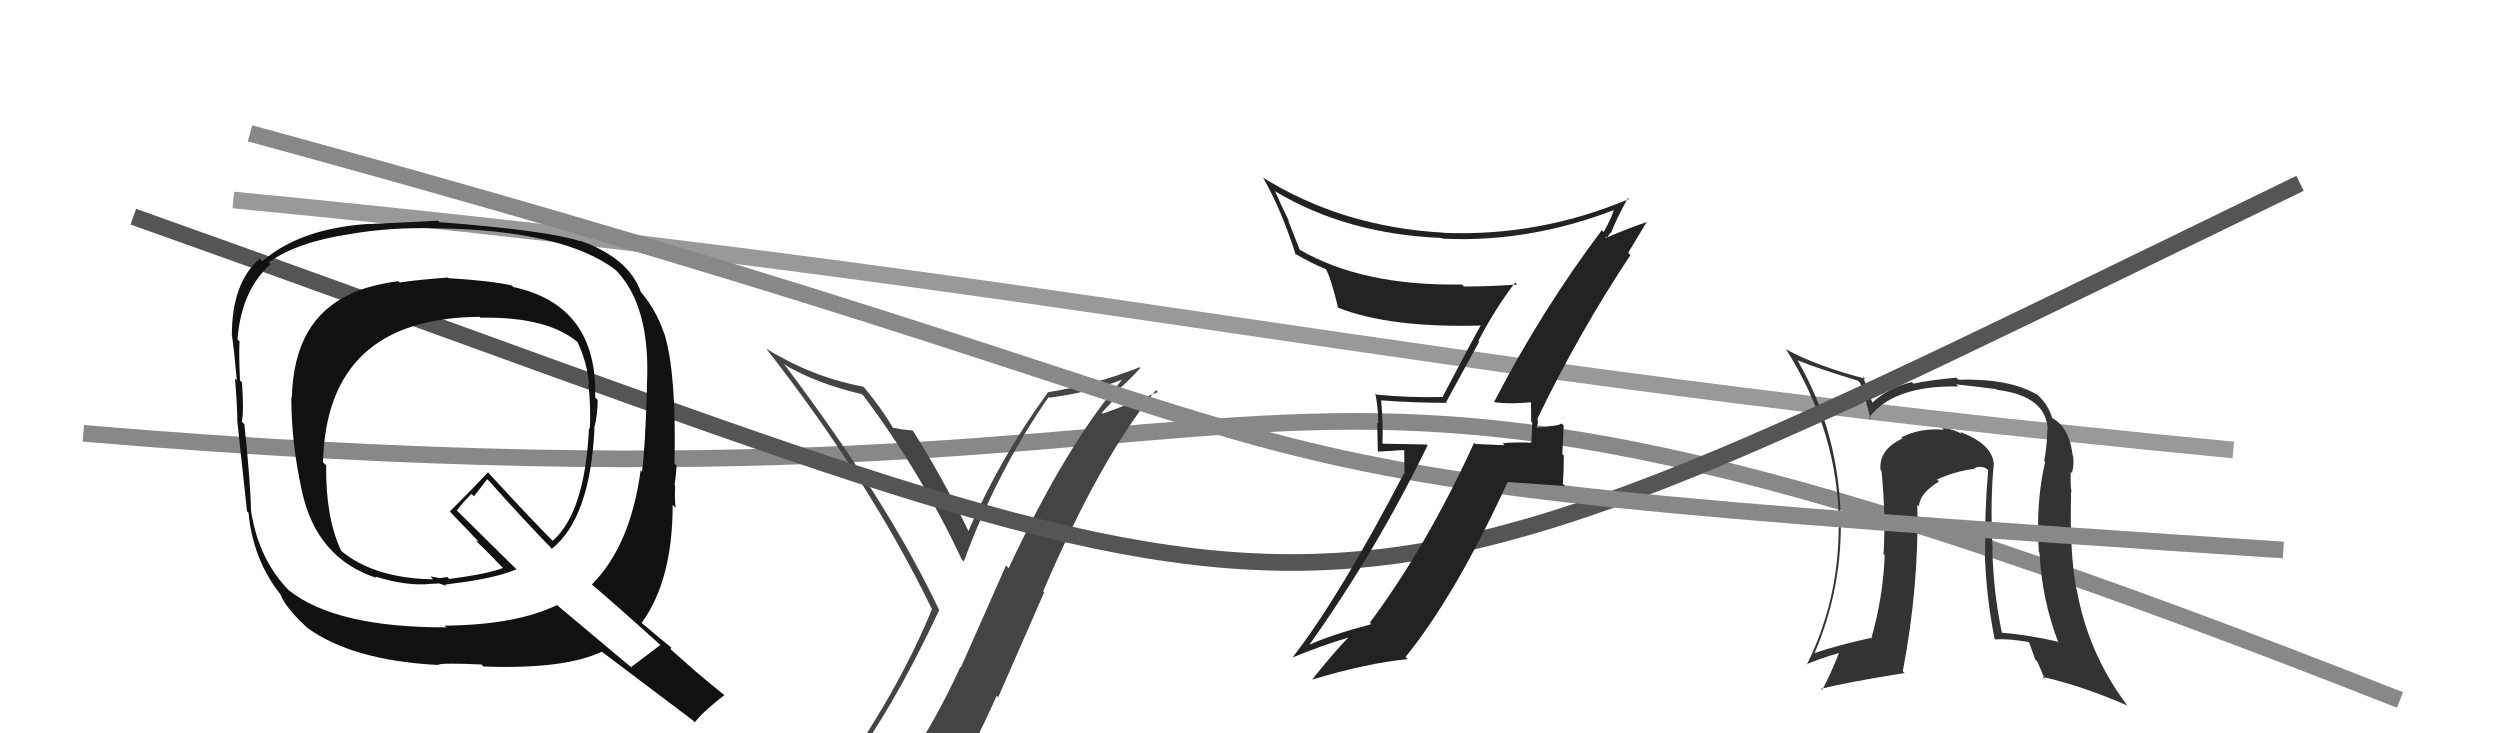
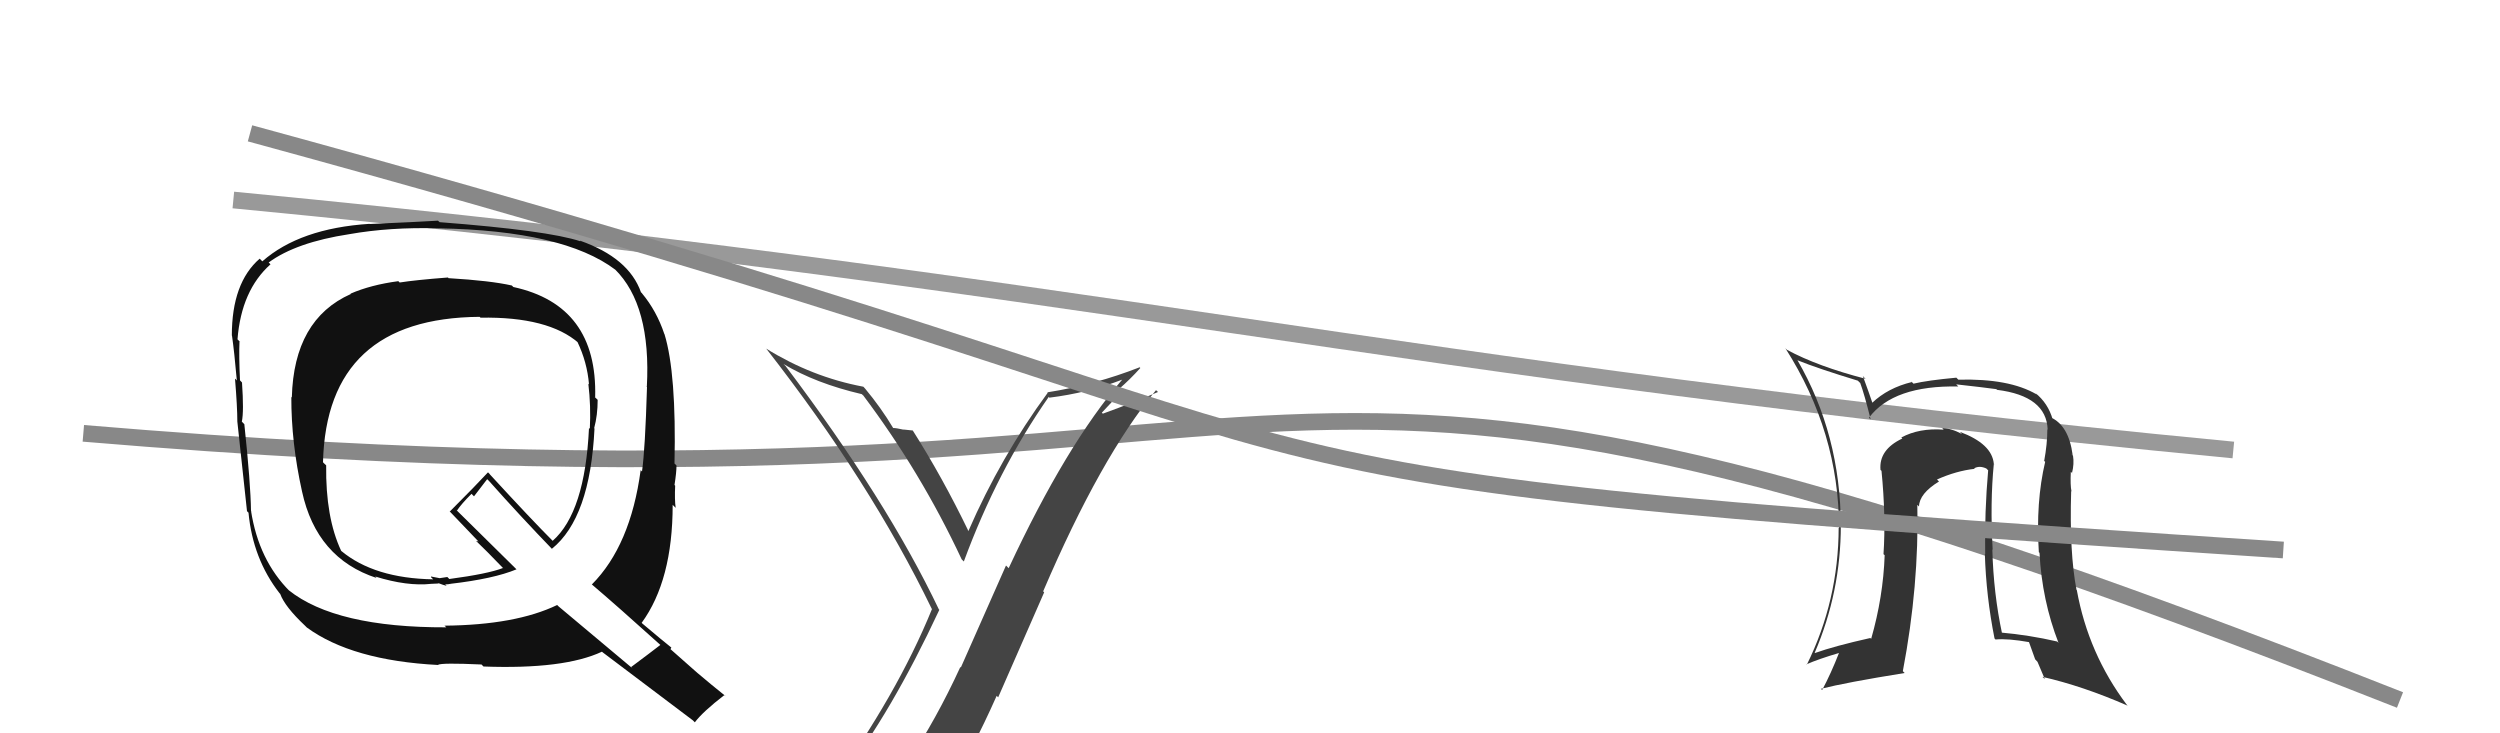
<svg xmlns="http://www.w3.org/2000/svg" width="150" height="44" viewBox="0,0,150,44">
  <path d="M14 12 C66 17,82 22,134 27" stroke="#999" fill="none" />
  <path d="M5 26 C88 33,68 12,144 42" stroke="#888" fill="none" />
  <path fill="#444" d="M50.52 46.63L50.52 46.63L50.50 46.61Q53.46 42.80 56.36 36.59L56.33 36.56L56.34 36.58Q53.23 30.04 47.14 21.97L47.18 22.01L47.01 21.84Q48.93 23.00 51.71 23.65L51.78 23.72L51.79 23.72Q55.26 28.34 57.70 33.56L57.80 33.66L57.83 33.69Q59.84 28.23 62.92 23.82L62.92 23.81L62.96 23.86Q65.24 23.58 67.33 22.78L67.22 22.67L67.33 22.78Q63.98 26.67 60.52 34.09L60.36 33.93L57.65 40.05L57.62 40.02Q56.18 43.16 54.43 45.78L54.48 45.84L54.46 45.81Q51.92 46.05 50.47 46.58ZM56.76 48.03L56.63 47.90L56.61 47.88Q58.35 45.02 59.80 41.75L59.89 41.84L62.65 35.54L62.59 35.48Q66.05 27.40 69.36 23.41L69.45 23.49L69.48 23.52Q68.07 24.13 66.17 24.82L66.11 24.76L67.29 23.50L67.13 23.35Q67.81 22.76 68.42 22.08L68.32 21.98L68.37 22.04Q65.69 23.09 62.84 23.54L62.89 23.60L62.86 23.57Q60.04 27.41 58.10 31.87L58.04 31.80L58.11 31.87Q56.55 28.64 54.76 25.82L54.72 25.78L54.77 25.83Q54.56 25.81 54.20 25.77L54.20 25.77L54.21 25.78Q53.78 25.68 53.59 25.68L53.70 25.79L53.59 25.68Q52.86 24.46 51.91 23.32L51.81 23.21L51.79 23.20Q48.71 22.62 45.96 20.91L45.96 20.91L45.96 20.90Q52.21 28.90 55.90 36.52L55.87 36.49L55.92 36.54Q53.83 41.68 49.76 47.31L49.73 47.28L49.60 47.16Q50.52 46.98 51.32 46.82L51.24 46.74L52.97 46.49L52.82 46.34Q52.27 47.12 51.09 48.76L51.06 48.73L51.21 48.89Q53.35 48.13 56.62 47.90Z" />
  <path fill="#333" d="M119.67 27.88L119.70 27.90L119.63 27.84Q119.53 26.63 117.59 25.91L117.55 25.87L117.72 26.04Q117.06 25.69 116.53 25.69L116.58 25.74L116.62 25.78Q115.15 25.67 114.08 26.25L114.20 26.37L114.14 26.31Q112.72 26.98 112.83 28.20L112.86 28.22L112.89 28.25Q113.16 31.00 113.01 33.25L113.11 33.34L113.08 33.31Q112.99 35.82 112.27 38.33L112.26 38.32L112.22 38.28Q110.08 38.76 108.90 39.18L108.91 39.19L108.88 39.17Q110.45 35.52 110.45 31.52L110.44 31.51L110.45 31.53Q110.43 26.06 107.84 21.60L107.88 21.64L107.86 21.62Q109.07 22.11 111.47 22.84L111.60 22.97L111.61 22.97Q111.86 23.64 112.24 25.17L112.16 25.09L112.14 25.06Q113.61 23.11 117.50 23.19L117.38 23.07L117.36 23.06Q118.99 23.24 119.79 23.35L119.72 23.28L119.82 23.39Q122.79 23.76 122.86 25.78L122.78 25.69L122.84 25.76Q122.84 26.63 122.65 27.66L122.59 27.60L122.71 27.71Q122.14 30.12 122.33 33.13L122.35 33.15L122.37 33.17Q122.52 36.02 123.51 38.57L123.53 38.59L123.43 38.49Q121.74 38.10 120.03 37.95L120.14 38.05L120.13 38.04Q119.61 35.62 119.54 32.96L119.53 32.95L119.56 32.98Q119.40 30.16 119.63 27.83ZM119.69 38.33L119.74 38.38L119.73 38.37Q120.46 38.30 121.76 38.53L121.73 38.50L122.11 39.56L122.25 39.71Q122.46 40.22 122.69 40.75L122.60 40.66L122.54 40.61Q124.96 41.16 127.66 42.34L127.50 42.17L127.61 42.29Q125.30 39.22 124.61 35.41L124.52 35.31L124.59 35.39Q124.16 33.16 124.27 29.47L124.30 29.50L124.29 29.49Q124.21 29.11 124.25 28.31L124.43 28.48L124.32 28.38Q124.46 27.83 124.38 27.34L124.24 27.19L124.36 27.31Q124.13 25.52 123.02 25.03L123.17 25.17L123.16 25.16Q122.88 24.19 122.12 23.58L122.23 23.70L122.19 23.66Q120.55 22.70 117.50 22.78L117.50 22.78L117.38 22.66Q115.65 22.82 114.81 23.02L114.66 22.87L114.72 22.92Q113.27 23.27 112.32 24.18L112.25 24.11L112.36 24.22Q112.15 23.59 111.77 22.56L111.88 22.68L111.94 22.73Q109.05 21.98 107.22 20.99L107.14 20.91L107.12 20.89Q110.34 25.94 110.34 31.68L110.21 31.55L110.32 31.66Q110.31 36.03 108.41 39.88L108.33 39.79L108.39 39.86Q109.08 39.55 110.37 39.17L110.30 39.10L110.35 39.15Q109.86 40.41 109.33 41.40L109.23 41.31L109.25 41.33Q110.74 40.95 114.28 40.38L114.24 40.34L114.17 40.27Q115.15 35.12 115.04 30.29L115.07 30.32L115.14 30.39Q115.16 29.61 116.34 28.89L116.28 28.83L116.22 28.77Q117.38 28.25 118.48 28.13L118.50 28.15L118.45 28.10Q118.77 27.92 119.18 28.11L119.34 28.27L119.29 28.21Q119.07 30.71 119.11 33.26L119.24 33.39L119.09 33.23Q119.17 35.79 119.67 38.30Z" />
-   <path d="M8 13 C84 40,74 42,138 11" stroke="#555" fill="none" />
  <path d="M15 8 C92 29,61 28,137 33" stroke="#888" fill="none" />
-   <path fill="#222" d="M89.79 24.25L89.70 24.16L89.67 24.13Q90.61 24.27 92.02 24.12L91.92 24.01L91.85 23.95Q91.87 24.65 91.87 25.29L91.94 25.37L91.88 26.57L91.88 26.56Q91.00 26.52 90.16 26.59L90.23 26.66L90.27 26.71Q89.37 26.68 88.53 26.64L88.48 26.59L88.45 26.56Q85.62 32.75 82.19 37.36L82.17 37.34L82.28 37.45Q79.79 38.11 78.49 38.72L78.37 38.60L78.52 38.75Q82.60 33.01 85.65 26.73L85.59 26.67L82.92 26.62L82.95 26.66Q82.99 25.36 82.87 24.03L82.93 24.09L82.87 24.02Q84.77 24.17 86.82 24.17L86.77 24.12L88.75 20.50L88.70 20.46Q89.69 18.55 90.91 16.95L90.88 16.92L91.03 17.07Q89.44 17.19 87.84 17.19L87.68 17.04L87.71 17.07Q81.73 17.17 77.96 14.97L77.99 15.00L77.29 13.23L77.35 13.29Q76.87 12.32 76.49 11.44L76.62 11.57L76.55 11.50Q80.81 14.05 86.52 14.28L86.64 14.40L86.56 14.32Q91.73 14.57 96.87 12.59L96.77 12.50L96.84 12.56Q96.71 13.05 96.22 13.92L96.26 13.96L96.11 13.81Q92.51 18.59 89.65 24.11ZM97.86 15.34L97.69 15.17L98.82 13.29L98.84 13.31Q97.75 13.67 96.08 14.39L96.24 14.56L96.37 14.19L96.44 14.26Q96.52 14.08 96.64 13.96L96.66 13.98L96.66 13.98Q96.95 13.21 97.67 11.88L97.67 11.88L97.74 11.94Q92.38 14.20 86.64 13.97L86.68 14.02L86.62 13.96Q80.53 13.62 75.77 10.65L75.74 10.61L75.79 10.67Q76.90 12.61 77.74 15.28L77.62 15.16L77.66 15.20Q78.76 15.84 79.56 16.15L79.67 16.26L79.54 16.12Q79.84 16.62 80.29 18.48L80.12 18.31L80.28 18.46Q83.40 19.69 88.92 19.53L88.95 19.57L88.87 19.48Q88.54 20.03 86.56 23.80L86.69 23.93L86.58 23.82Q84.58 23.87 82.60 23.68L82.56 23.64L82.52 23.60Q82.70 24.54 82.70 25.42L82.63 25.34L82.67 27.10L84.25 27.00L84.27 28.43L84.24 28.40Q80.36 35.83 77.58 39.41L77.63 39.45L77.60 39.43Q79.27 38.74 80.91 38.25L80.82 38.16L80.91 38.24Q80.11 39.05 78.74 40.76L78.70 40.72L78.75 40.77Q82.03 39.78 84.46 39.55L84.34 39.43L84.33 39.42Q87.33 35.72 90.45 28.94L90.43 28.92L93.90 29.16L93.77 29.03Q93.83 28.25 93.83 27.33L93.74 27.25L93.82 25.53L93.69 25.41Q93.55 25.53 92.99 25.57L92.88 25.46L93.00 25.57Q92.49 25.65 92.22 25.65L92.11 25.54L92.20 25.62Q92.23 25.55 92.27 25.40L92.28 25.41L92.25 25.11L92.25 25.11Q94.74 19.95 97.83 15.30Z" />
  <path fill="#111" d="M26.93 16.71L26.90 16.67L26.87 16.65Q24.93 16.80 23.98 16.95L24.02 16.99L23.90 16.87Q22.25 17.09 21.03 17.62L21.15 17.74L21.05 17.64Q17.63 19.16 17.51 23.85L17.46 23.79L17.48 23.81Q17.47 26.55 18.12 29.48L18.00 29.36L18.12 29.48Q18.99 33.50 22.60 34.68L22.55 34.63L22.51 34.59Q24.44 35.19 25.88 35.03L25.88 35.03L26.32 35.01L26.28 34.98Q26.61 35.11 26.80 35.15L26.67 35.02L26.71 35.06Q26.87 35.07 27.03 35.03L27.08 35.08L27.02 35.03Q29.62 34.73 30.99 34.16L30.95 34.12L27.35 30.57L27.42 30.63Q27.68 30.24 28.29 29.63L28.44 29.78L29.23 28.75L29.37 28.89Q31.22 30.97 33.20 33.02L33.06 32.88L33.11 32.93Q35.41 31.08 35.67 25.71L35.74 25.78L35.65 25.69Q35.86 24.91 35.86 23.99L35.67 23.81L35.71 23.84Q35.86 18.32 30.80 17.22L30.80 17.22L30.71 17.13Q29.43 16.84 26.92 16.69ZM39.62 38.68L39.71 38.77L39.63 38.69Q39.05 39.14 37.87 40.02L37.96 40.11L33.51 36.38L33.43 36.30Q30.94 37.50 26.67 37.54L26.80 37.66L26.78 37.64Q20.14 37.66 17.32 35.41L17.33 35.43L17.39 35.48Q15.52 33.61 15.06 30.64L15.13 30.72L15.06 30.65Q15.04 29.03 14.66 25.45L14.54 25.33L14.51 25.30Q14.64 24.70 14.52 22.95L14.38 22.80L14.40 22.83Q14.33 21.35 14.37 20.47L14.43 20.54L14.25 20.36Q14.48 17.42 16.23 15.86L16.12 15.75L16.12 15.75Q17.76 14.54 20.96 14.05L20.92 14.01L20.96 14.05Q23.39 13.62 26.28 13.70L26.33 13.74L26.29 13.70Q33.81 13.83 36.93 16.19L36.94 16.20L36.89 16.15Q39.08 18.31 38.81 23.22L38.73 23.14L38.82 23.22Q38.71 26.96 38.52 28.29L38.50 28.27L38.44 28.21Q37.83 32.74 35.51 35.07L35.45 35.01L35.48 35.04Q37.00 36.33 39.74 38.80ZM34.82 14.47L34.76 14.41L34.83 14.48Q32.89 13.83 26.38 13.33L26.32 13.28L26.28 13.24Q24.96 13.32 22.18 13.44L22.11 13.36L22.17 13.43Q17.99 13.70 15.74 15.68L15.75 15.69L15.58 15.52Q13.91 16.97 13.91 20.13L14.03 20.25L13.92 20.14Q14.06 21.12 14.21 22.83L14.14 22.75L14.10 22.72Q14.24 24.41 14.24 25.29L14.34 25.39L14.24 25.29Q14.44 27.09 14.82 30.67L14.80 30.65L14.91 30.76Q15.17 33.53 16.77 35.59L16.73 35.55L16.81 35.63Q17.09 36.40 18.30 37.54L18.25 37.49L18.41 37.65Q21.12 39.63 26.30 39.90L26.28 39.89L26.28 39.89Q26.49 39.76 28.89 39.87L29.04 40.02L29.01 39.99Q33.84 40.17 36.12 39.10L35.98 38.97L36.16 39.14Q36.85 39.65 41.57 43.22L41.66 43.31L41.69 43.34Q42.18 42.69 43.47 41.70L43.47 41.70L43.55 41.78Q42.65 41.06 41.85 40.38L41.86 40.39L40.23 38.95L40.28 38.85L40.35 38.91Q39.77 38.45 38.55 37.42L38.48 37.35L38.50 37.37Q40.36 34.82 40.36 30.29L40.35 30.28L40.54 30.47Q40.47 29.98 40.51 29.14L40.42 29.05L40.47 29.10Q40.59 28.34 40.59 27.92L40.59 27.93L40.47 27.81Q40.59 22.41 39.87 20.05L39.87 20.05L39.86 20.04Q39.40 18.66 38.52 17.60L38.52 17.59L38.46 17.54Q37.73 15.47 34.80 14.44ZM28.85 19.08L28.74 18.97L28.83 19.06Q32.91 18.99 34.73 20.59L34.65 20.51L34.64 20.50Q35.23 21.73 35.34 23.06L35.33 23.05L35.30 23.02Q35.46 24.36 35.39 25.73L35.38 25.72L35.34 25.68Q35.10 30.74 33.16 32.45L33.16 32.45L33.20 32.49Q31.91 31.20 29.39 28.46L29.38 28.44L29.28 28.34Q28.55 29.13 26.99 30.69L26.98 30.69L26.94 30.64Q27.55 31.29 28.69 32.47L28.71 32.49L28.56 32.45L28.58 32.47Q29.13 32.99 30.16 34.06L30.24 34.13L30.18 34.08Q29.28 34.43 26.96 34.74L26.84 34.62L26.38 34.69L25.86 34.59L25.86 34.63L25.99 34.76Q22.46 34.70 20.48 33.06L20.43 33.00L20.47 33.05Q19.53 31.05 19.57 27.92L19.41 27.77L19.38 27.73Q19.60 19.08 28.78 19.01Z" />
</svg>